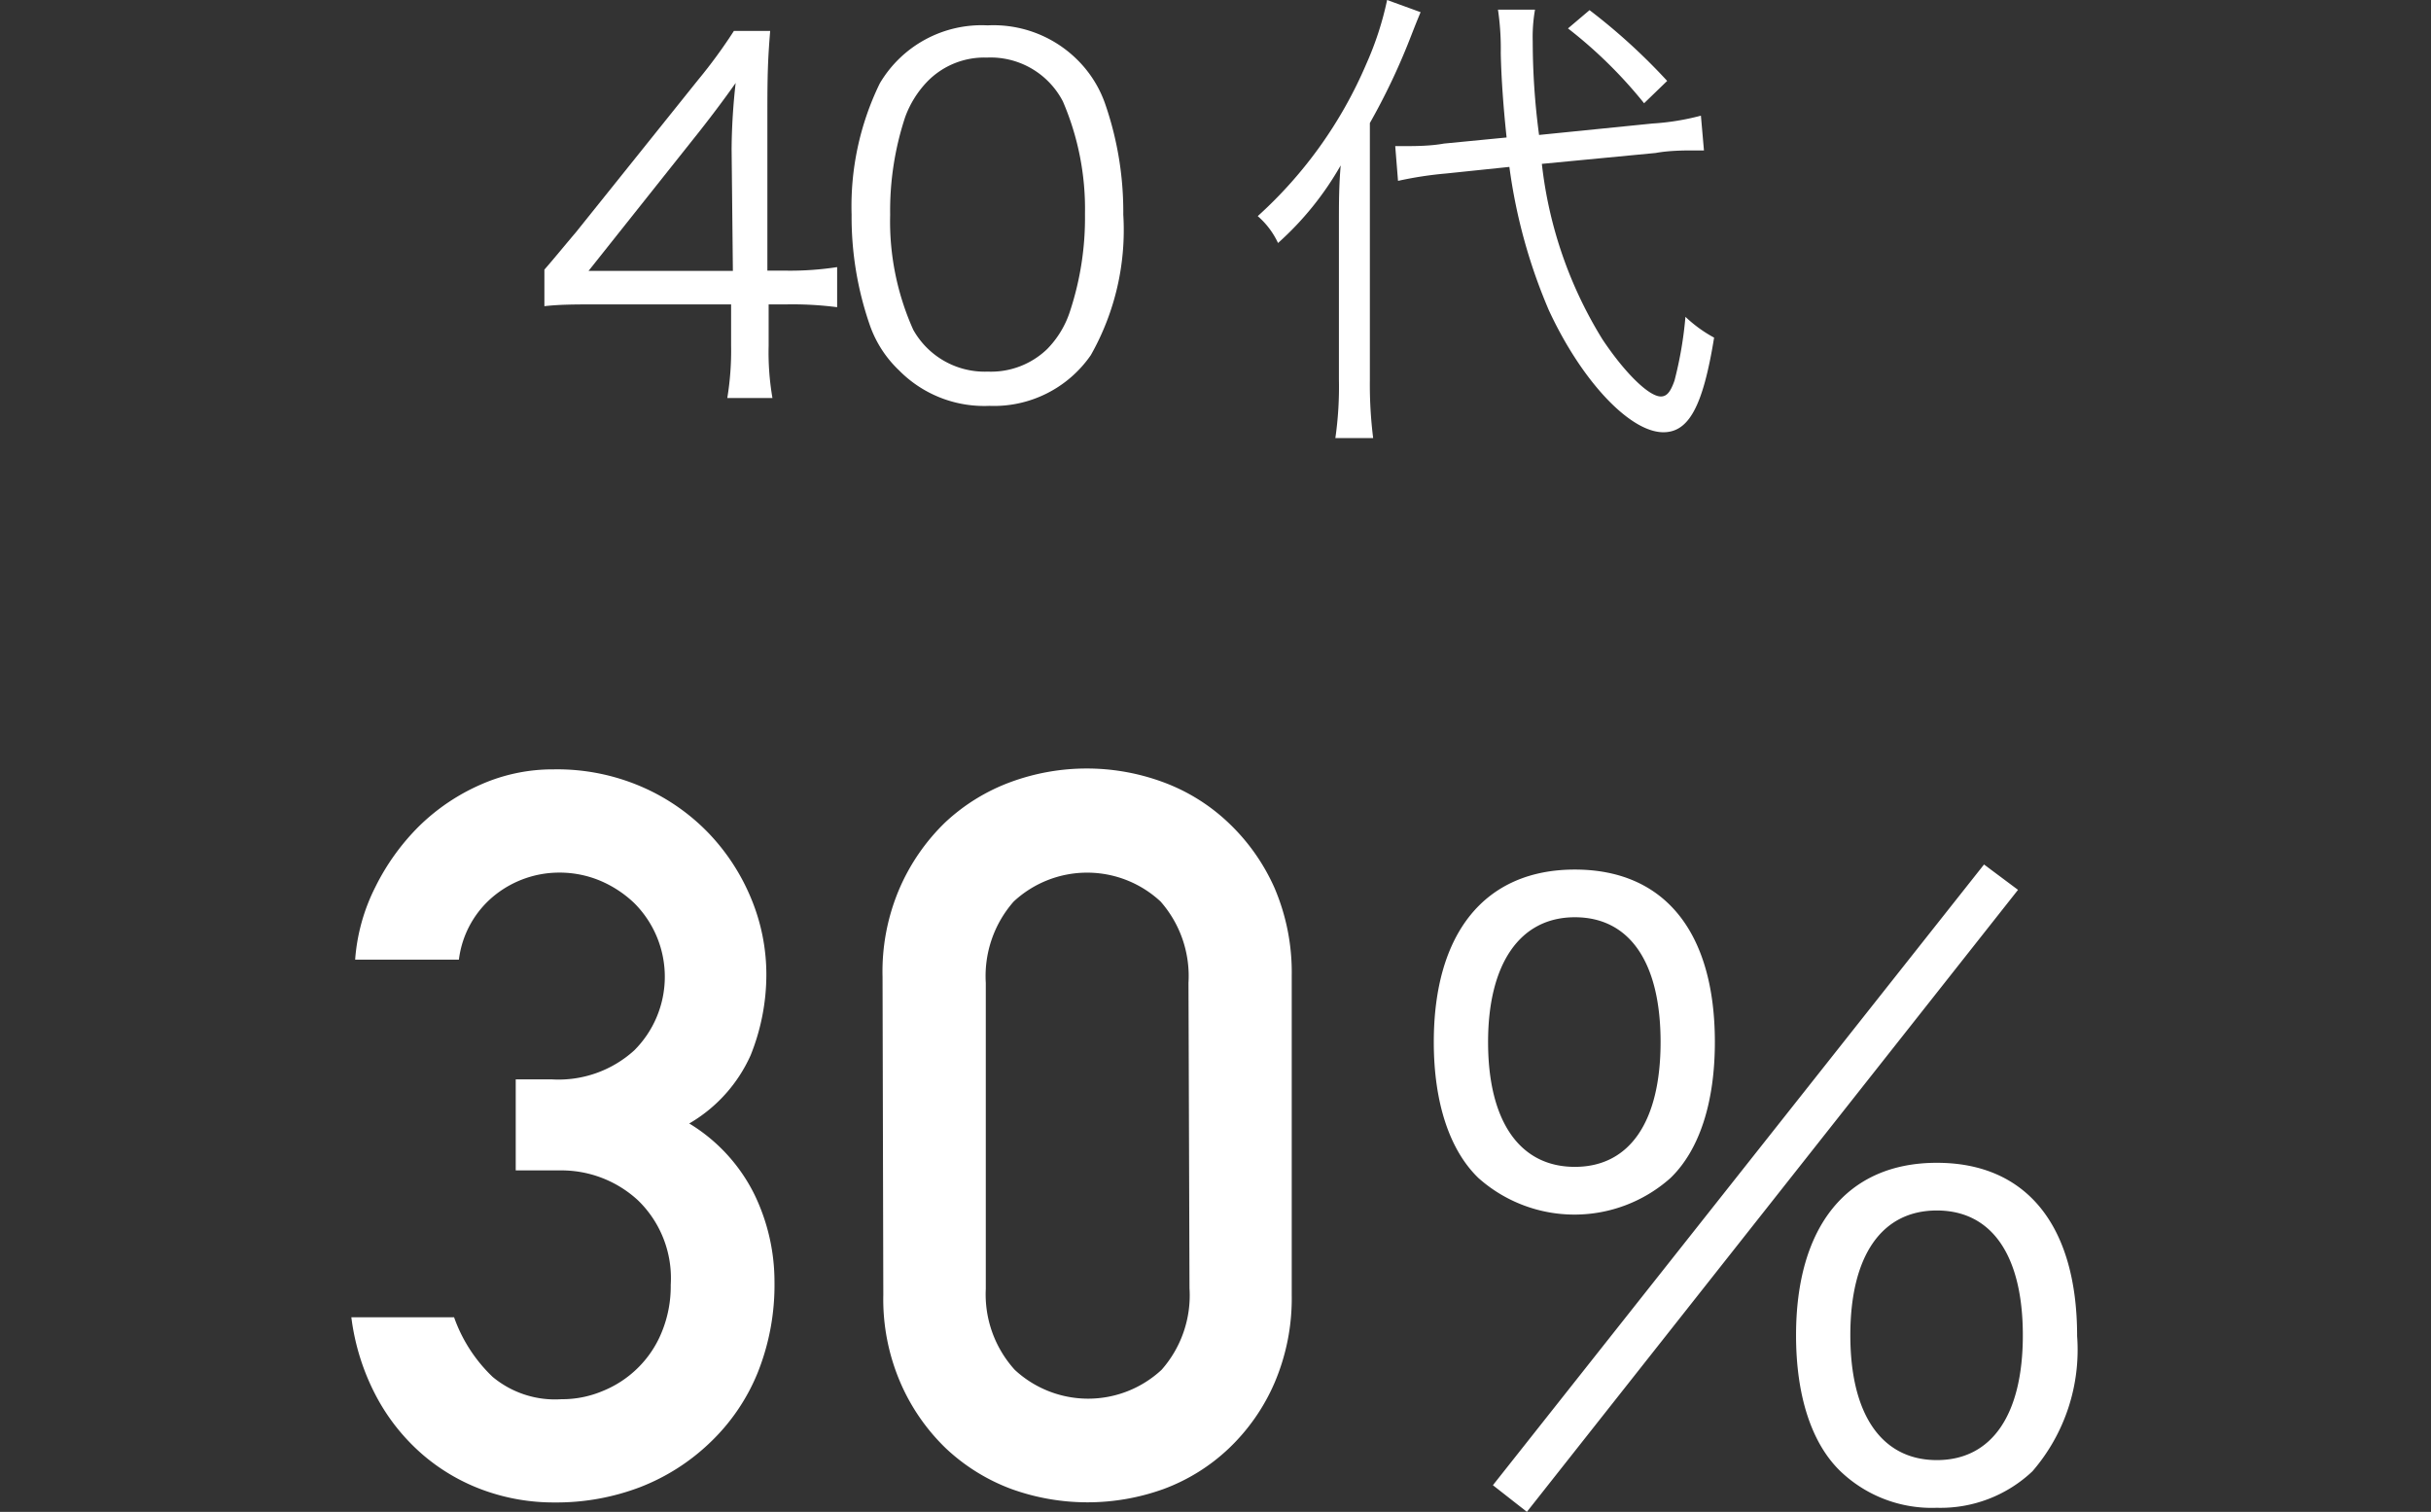
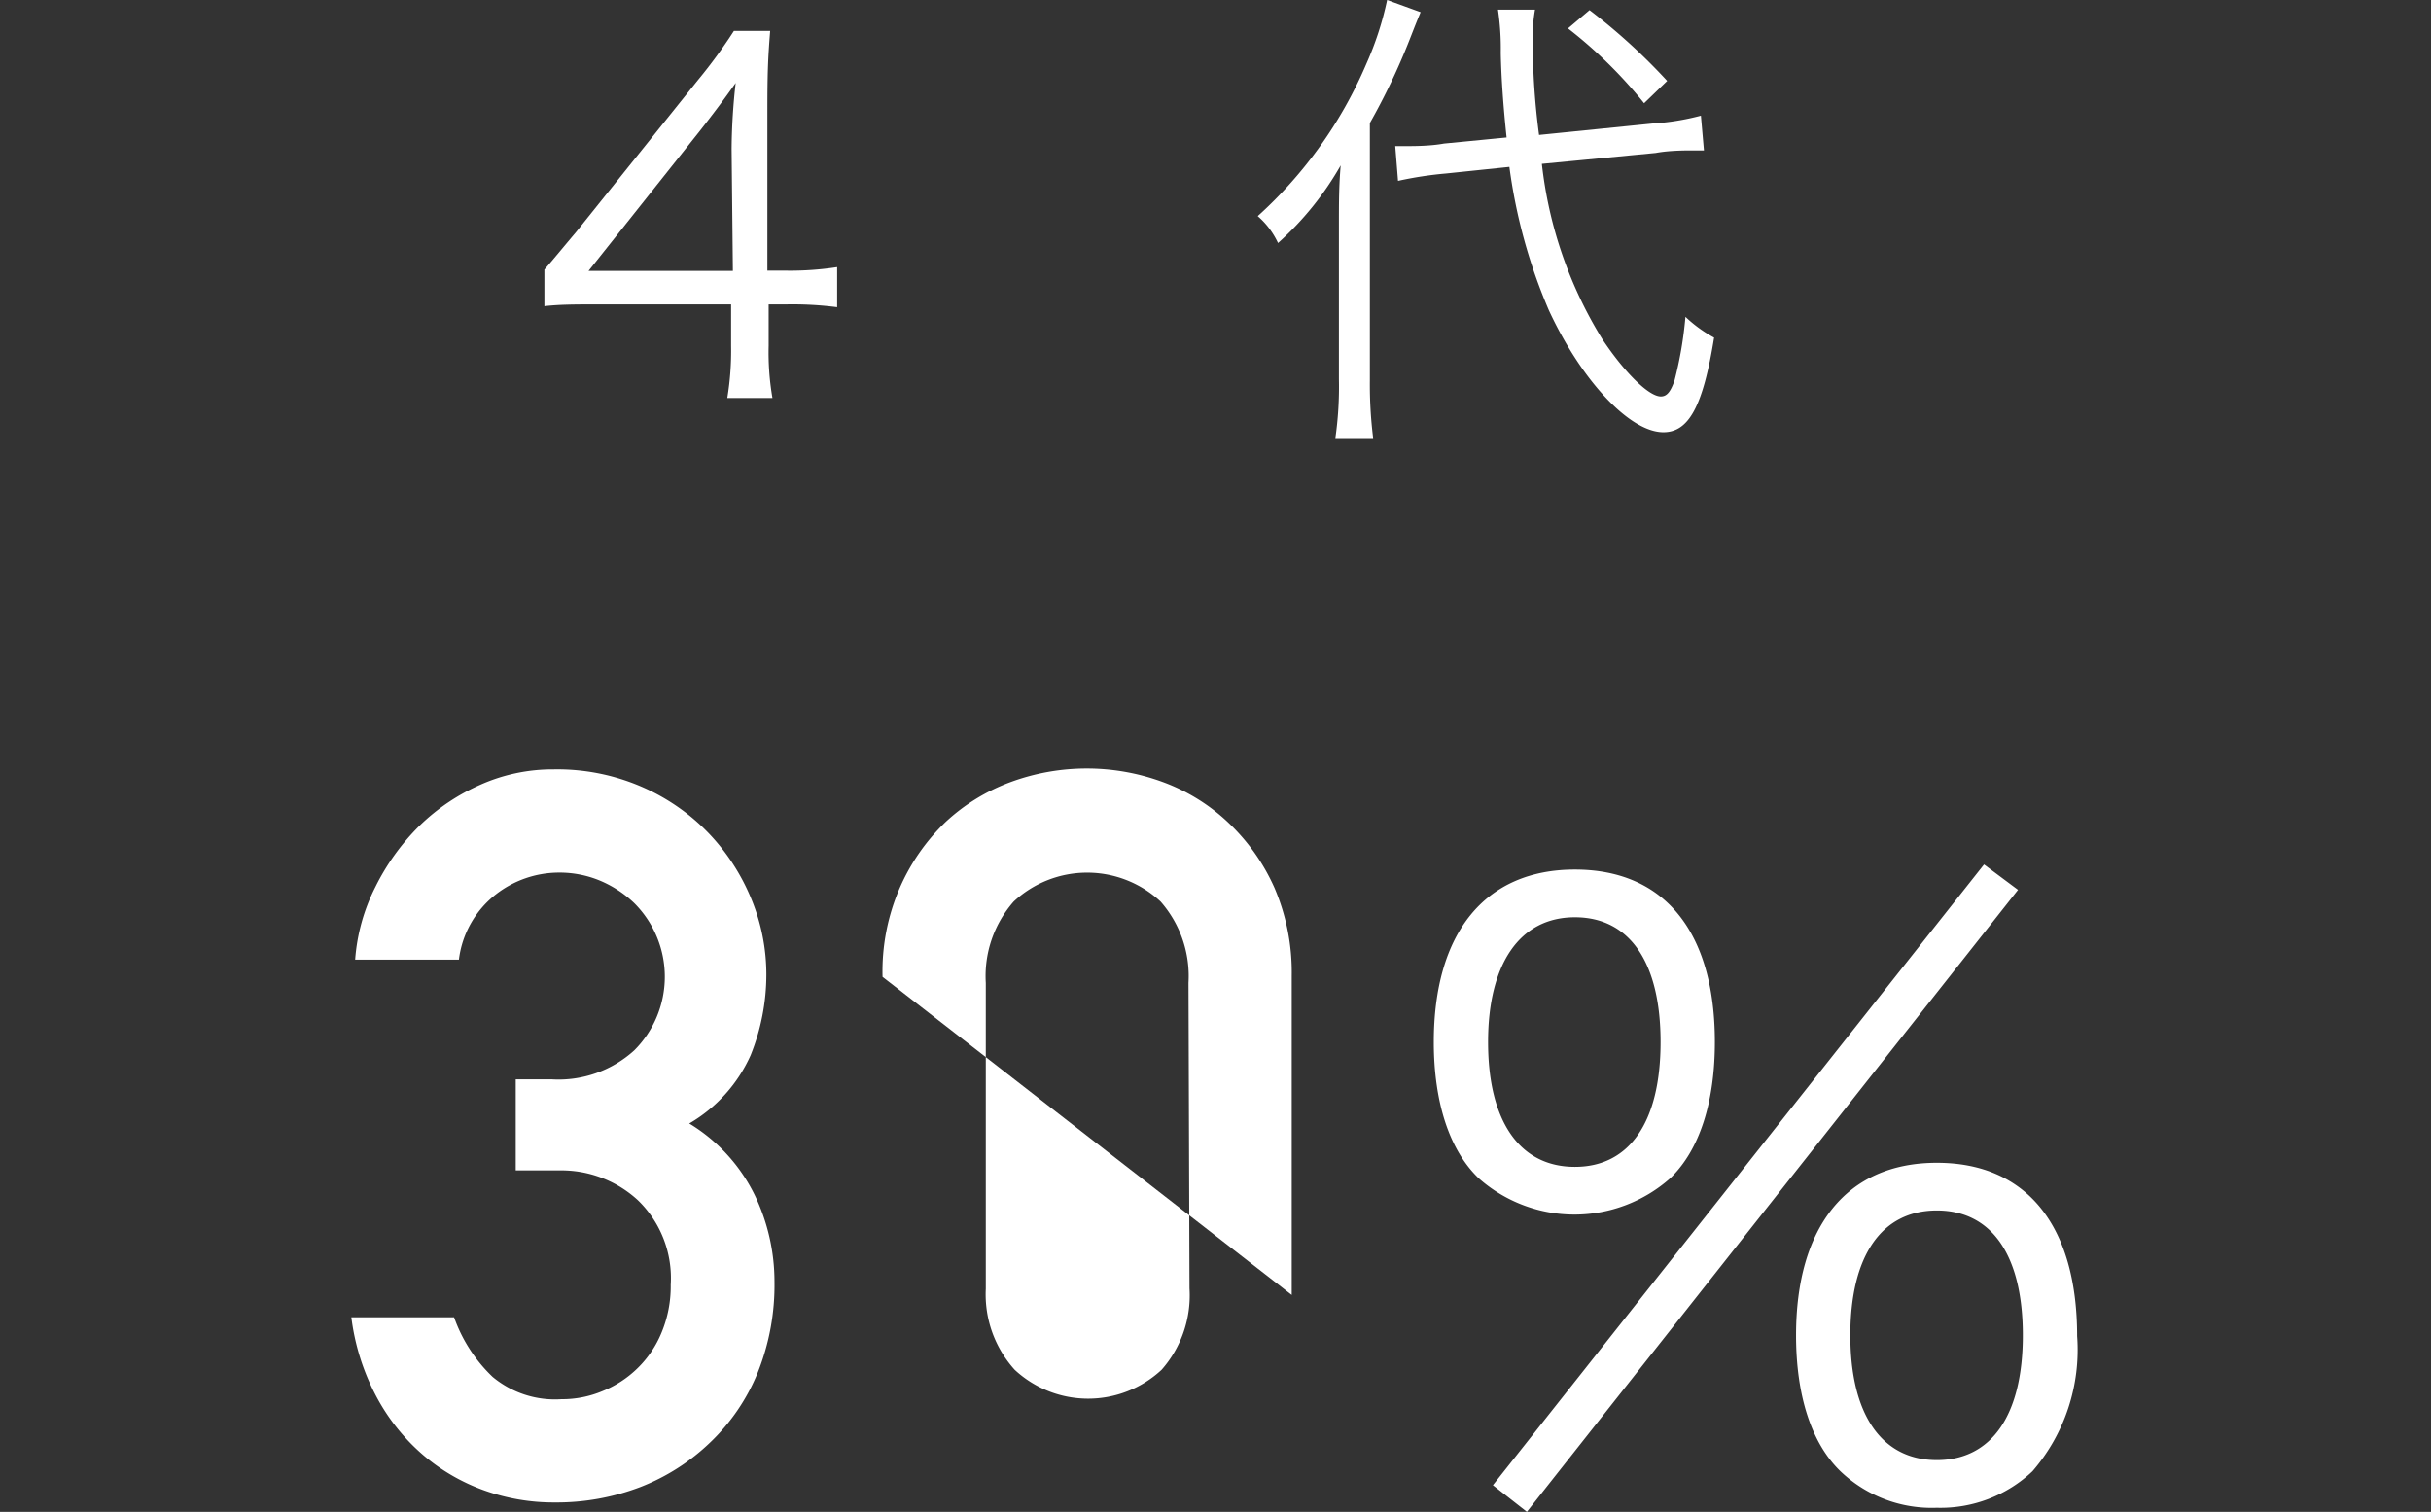
<svg xmlns="http://www.w3.org/2000/svg" viewBox="0 0 95.83 59.6">
  <rect x="0" y="0" width="95.83" height="59.6" fill="#333333" stroke="none" />
  <defs>
    <style>.cls-1{fill:#fff;}</style>
  </defs>
  <g id="文字">
    <path class="cls-1" d="M21.46,10.63c.4-.46.84-1,1.24-1.47l4.81-6a20.22,20.22,0,0,0,1.42-1.94h1.43c-.09,1.12-.11,1.71-.11,3.21v6.24H31a12.22,12.22,0,0,0,2-.14v1.58A13.81,13.81,0,0,0,31,12h-.7v1.63a10.51,10.51,0,0,0,.15,2.06H28.67a11.49,11.49,0,0,0,.15-2.06V12h-5.1c-1.06,0-1.63,0-2.26.07Zm7.38-4.77A24.47,24.47,0,0,1,29,3.27c-.4.57-.87,1.2-1.42,1.9l-4.38,5.51h5.69Z" />
-     <path class="cls-1" d="M35.44,14.6a4.5,4.5,0,0,1-1.14-1.75,13,13,0,0,1-.73-4.39,11.05,11.05,0,0,1,1.11-5.17A4.66,4.66,0,0,1,38.93,1,4.69,4.69,0,0,1,42.41,2.3a4.56,4.56,0,0,1,1.14,1.75,13,13,0,0,1,.73,4.41A10,10,0,0,1,43,14a4.64,4.64,0,0,1-4,2A4.71,4.71,0,0,1,35.44,14.6Zm1.1-11.37a4,4,0,0,0-.86,1.39,11.76,11.76,0,0,0-.59,3.84A10.44,10.44,0,0,0,36,13a3.23,3.23,0,0,0,2.94,1.65,3.19,3.19,0,0,0,2.34-.89,3.78,3.78,0,0,0,.9-1.49,11.76,11.76,0,0,0,.59-3.84A10.71,10.71,0,0,0,41.9,4a3.21,3.21,0,0,0-3-1.73A3.13,3.13,0,0,0,36.54,3.23Z" />
    <path class="cls-1" d="M52.78,8.88c0-.89,0-1.54.07-2.36a12.15,12.15,0,0,1-2.47,3.06,3.17,3.17,0,0,0-.8-1.06,17.17,17.17,0,0,0,4.28-6A12.52,12.52,0,0,0,54.68,0L56,.48c-.17.41-.17.41-.44,1.1A25.72,25.72,0,0,1,54,4.85V15a16.86,16.86,0,0,0,.13,2.27H52.64a14.24,14.24,0,0,0,.14-2.32Zm8-2.42a16.64,16.64,0,0,0,2.39,6.92c.88,1.32,1.83,2.25,2.3,2.25.23,0,.38-.17.54-.63a15.13,15.13,0,0,0,.43-2.51,5.29,5.29,0,0,0,1.13.82c-.44,2.72-1,3.73-2,3.73-1.31,0-3.21-2-4.51-4.8a21.48,21.48,0,0,1-1.56-5.66L57,6.84a14.64,14.64,0,0,0-1.89.29L55,5.76l.38,0c.36,0,1,0,1.54-.1l2.47-.24c-.13-1.22-.21-2.36-.23-3.33A10.45,10.45,0,0,0,59.05.38l1.46,0a6.26,6.26,0,0,0-.09,1.26,28.07,28.07,0,0,0,.25,3.68l4.46-.45a9.77,9.77,0,0,0,1.92-.31l.12,1.37h-.46c-.25,0-.91,0-1.44.1ZM62.66.4a23.65,23.65,0,0,1,3.06,2.79l-.91.88a18,18,0,0,0-3-2.95Z" />
    <path class="cls-1" d="M20.33,42.55h1.4A4.44,4.44,0,0,0,25,41.41a4.1,4.1,0,0,0,0-5.81,4.45,4.45,0,0,0-1.34-.88A4.15,4.15,0,0,0,22,34.4a4.07,4.07,0,0,0-2.43.84,3.86,3.86,0,0,0-1.48,2.59H14a7.55,7.55,0,0,1,.8-2.87,9,9,0,0,1,1.73-2.4,8.12,8.12,0,0,1,2.42-1.63,7,7,0,0,1,2.87-.6,8.38,8.38,0,0,1,3.46.68,8.17,8.17,0,0,1,2.63,1.81,8.3,8.3,0,0,1,1.7,2.6,7.81,7.81,0,0,1,.6,3,8.53,8.53,0,0,1-.62,3.18,5.9,5.9,0,0,1-2.42,2.69,6.79,6.79,0,0,1,2.58,2.82,7.9,7.9,0,0,1,.78,3.41,9.3,9.3,0,0,1-.66,3.59A7.92,7.92,0,0,1,28,56.86a8.31,8.31,0,0,1-2.75,1.76,9.26,9.26,0,0,1-3.38.61,8.1,8.1,0,0,1-2.77-.47,7.7,7.7,0,0,1-2.42-1.4,8,8,0,0,1-1.83-2.28,9.06,9.06,0,0,1-1-3.15H17.9a6,6,0,0,0,1.52,2.35,3.84,3.84,0,0,0,2.71.88,4.11,4.11,0,0,0,1.62-.32,4.22,4.22,0,0,0,1.38-.9,4.17,4.17,0,0,0,.95-1.41,4.74,4.74,0,0,0,.36-1.88,4.27,4.27,0,0,0-1.29-3.33,4.45,4.45,0,0,0-3.1-1.18H20.33Z" />
-     <path class="cls-1" d="M34.79,38.51A8.3,8.3,0,0,1,35.47,35a8.1,8.1,0,0,1,1.79-2.58,7.64,7.64,0,0,1,2.58-1.59,8.69,8.69,0,0,1,6,0,7.5,7.5,0,0,1,2.57,1.59A8,8,0,0,1,50.24,35a8.46,8.46,0,0,1,.68,3.47V51.05a8.46,8.46,0,0,1-.68,3.47,7.87,7.87,0,0,1-1.8,2.58,7.52,7.52,0,0,1-2.57,1.6,8.84,8.84,0,0,1-6,0,7.66,7.66,0,0,1-2.58-1.6,8,8,0,0,1-1.79-2.58,8.3,8.3,0,0,1-.68-3.47Zm12.06.24a4.45,4.45,0,0,0-1.1-3.21,4.25,4.25,0,0,0-5.79,0,4.45,4.45,0,0,0-1.1,3.21V50.81A4.43,4.43,0,0,0,40,54a4.25,4.25,0,0,0,5.79,0,4.43,4.43,0,0,0,1.1-3.21Z" />
+     <path class="cls-1" d="M34.79,38.51A8.3,8.3,0,0,1,35.47,35a8.1,8.1,0,0,1,1.79-2.58,7.64,7.64,0,0,1,2.58-1.59,8.69,8.69,0,0,1,6,0,7.5,7.5,0,0,1,2.57,1.59A8,8,0,0,1,50.24,35a8.46,8.46,0,0,1,.68,3.47V51.05Zm12.06.24a4.45,4.45,0,0,0-1.1-3.21,4.25,4.25,0,0,0-5.79,0,4.45,4.45,0,0,0-1.1,3.21V50.81A4.43,4.43,0,0,0,40,54a4.25,4.25,0,0,0,5.79,0,4.43,4.43,0,0,0,1.1-3.21Z" />
    <path class="cls-1" d="M58.28,46.44c-1.15-1.11-1.76-3-1.76-5.36,0-4.28,2-6.8,5.56-6.8s5.52,2.49,5.52,6.8c0,2.36-.6,4.25-1.75,5.36a5.69,5.69,0,0,1-7.57,0Zm.38-5.36c0,3.13,1.25,4.92,3.42,4.92s3.38-1.79,3.38-4.92-1.21-4.92-3.38-4.92S58.66,38,58.66,41.08Zm19.55-7,1.34,1L60.19,59.6l-1.34-1.05ZM72.55,58c-1.15-1.11-1.75-3-1.75-5.36,0-4.28,2-6.8,5.55-6.8s5.53,2.49,5.53,6.83A7.32,7.32,0,0,1,80.12,58a5.27,5.27,0,0,1-3.77,1.44A5.21,5.21,0,0,1,72.55,58Zm.39-5.36c0,3.13,1.24,4.92,3.41,4.92s3.39-1.79,3.39-4.92-1.21-4.92-3.39-4.92S72.94,49.51,72.94,52.64Z" />
  </g>
</svg>